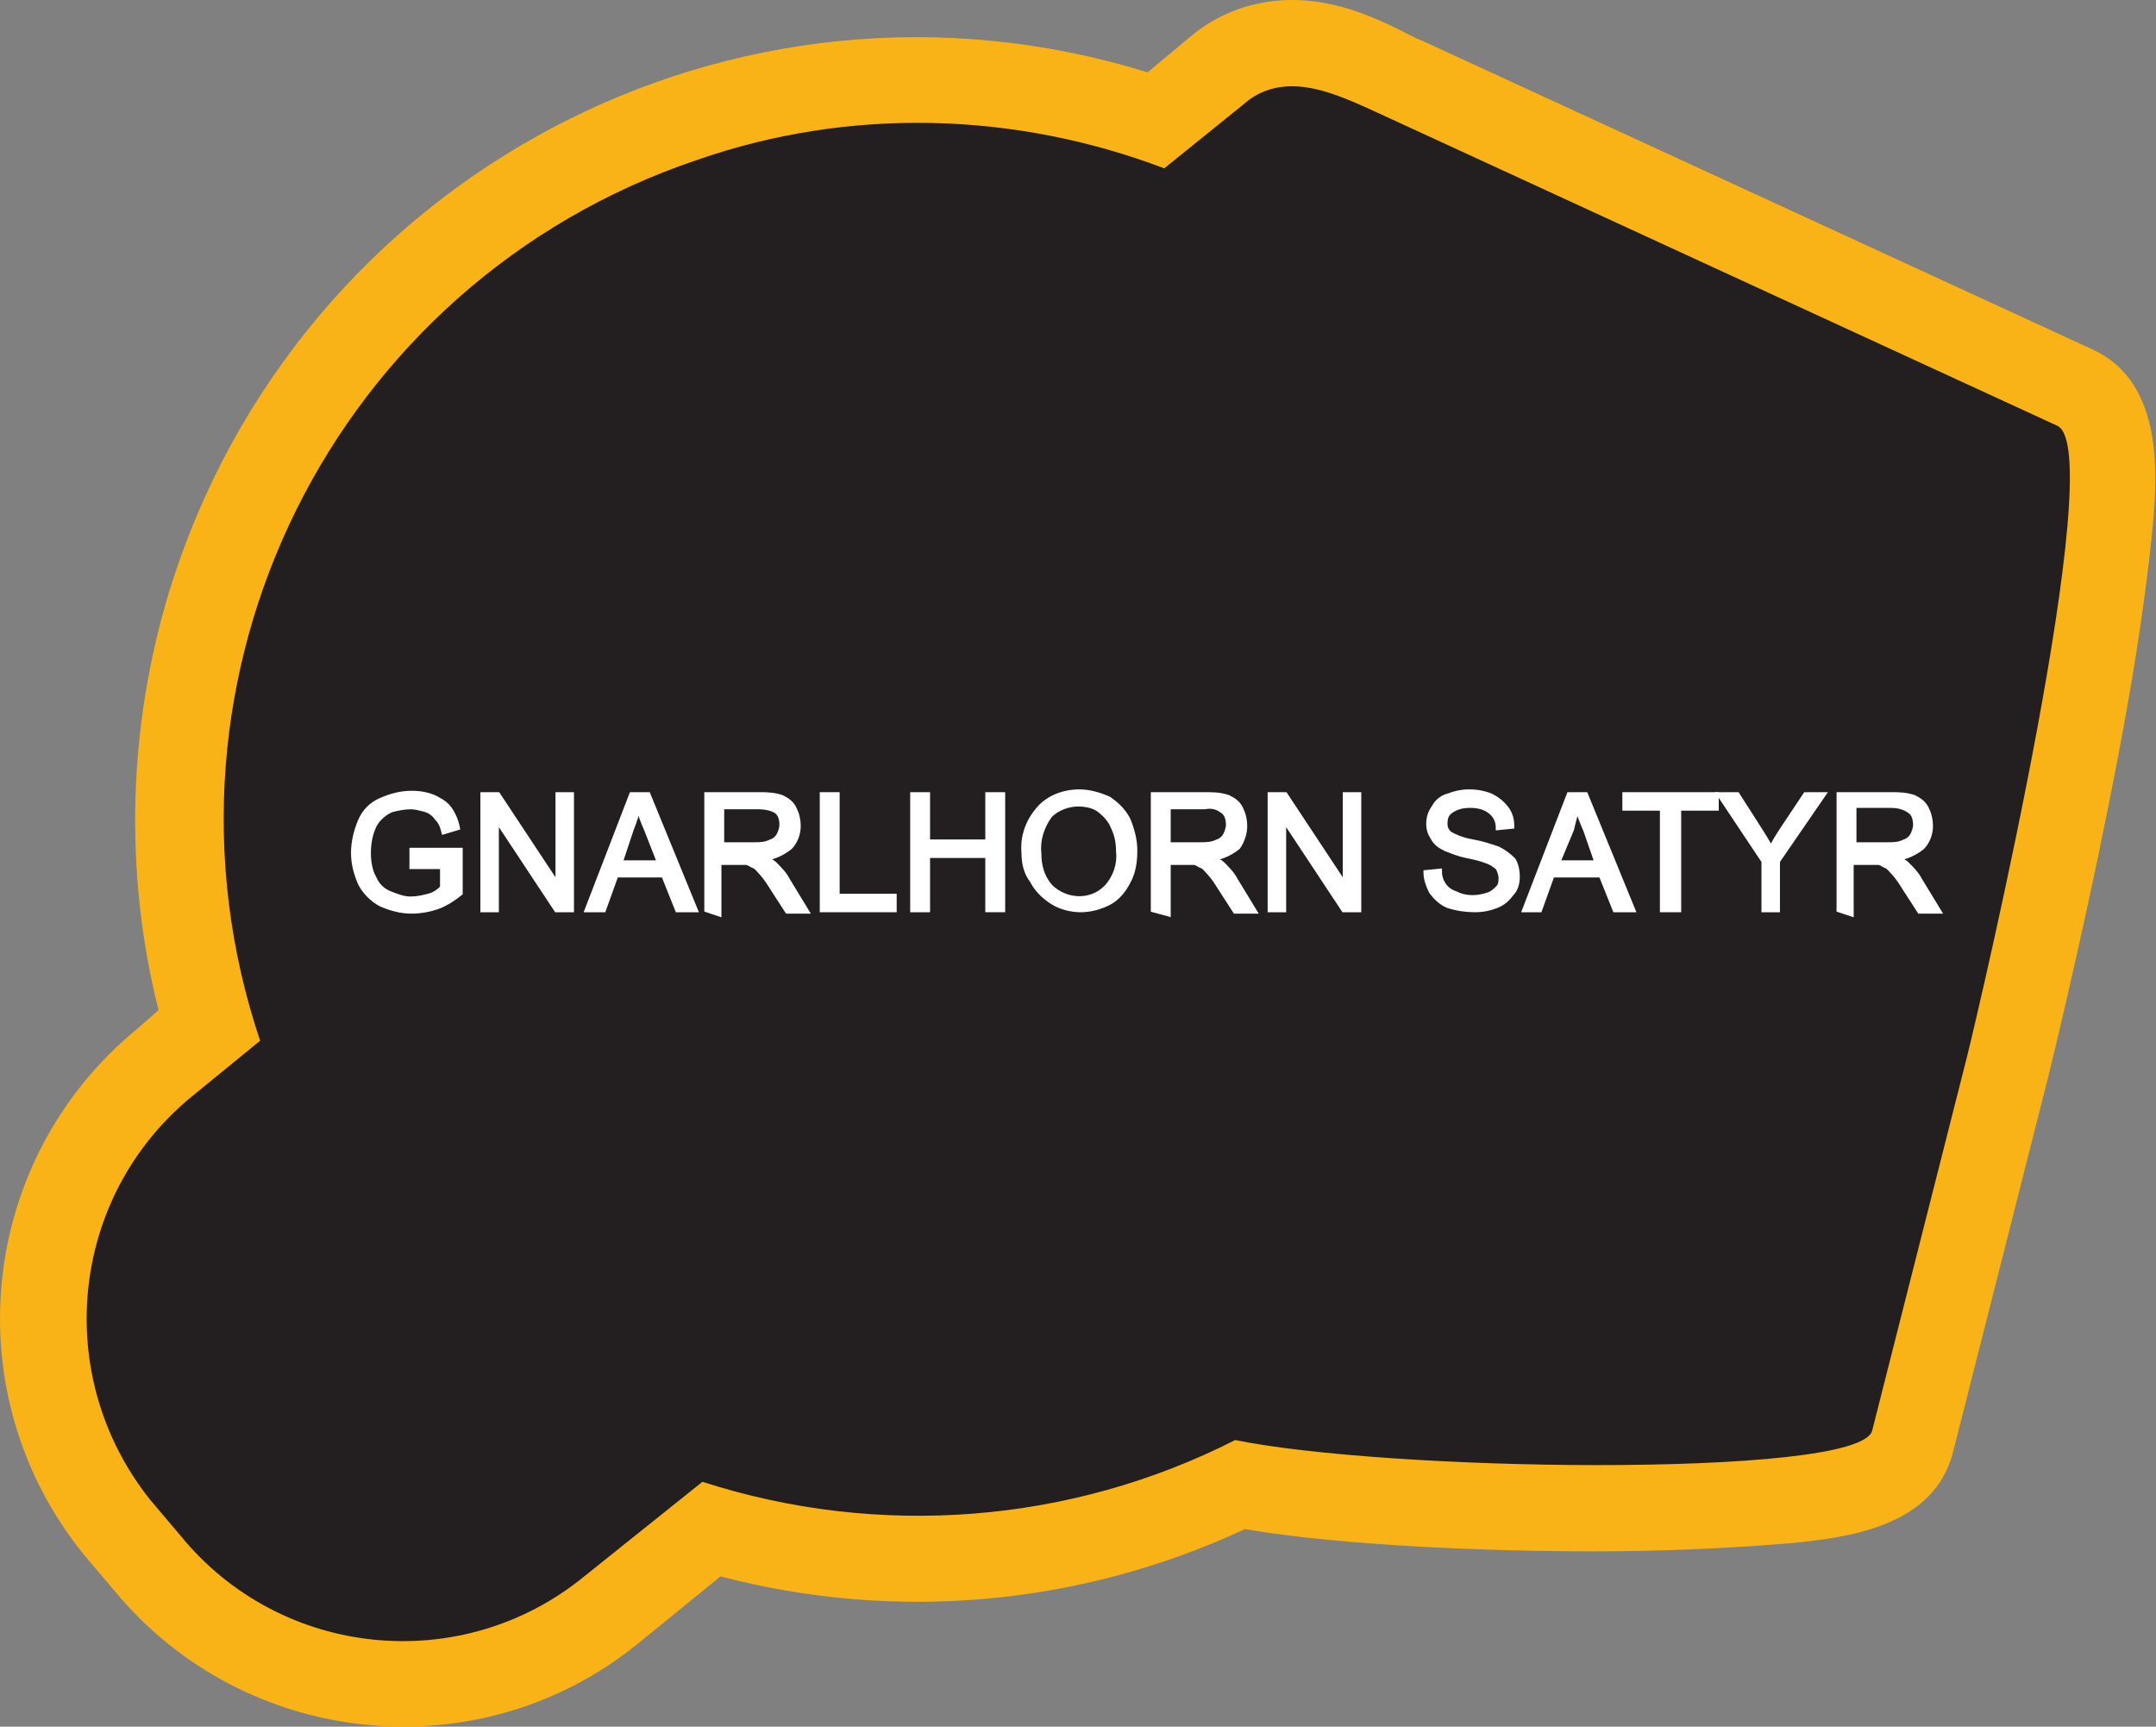
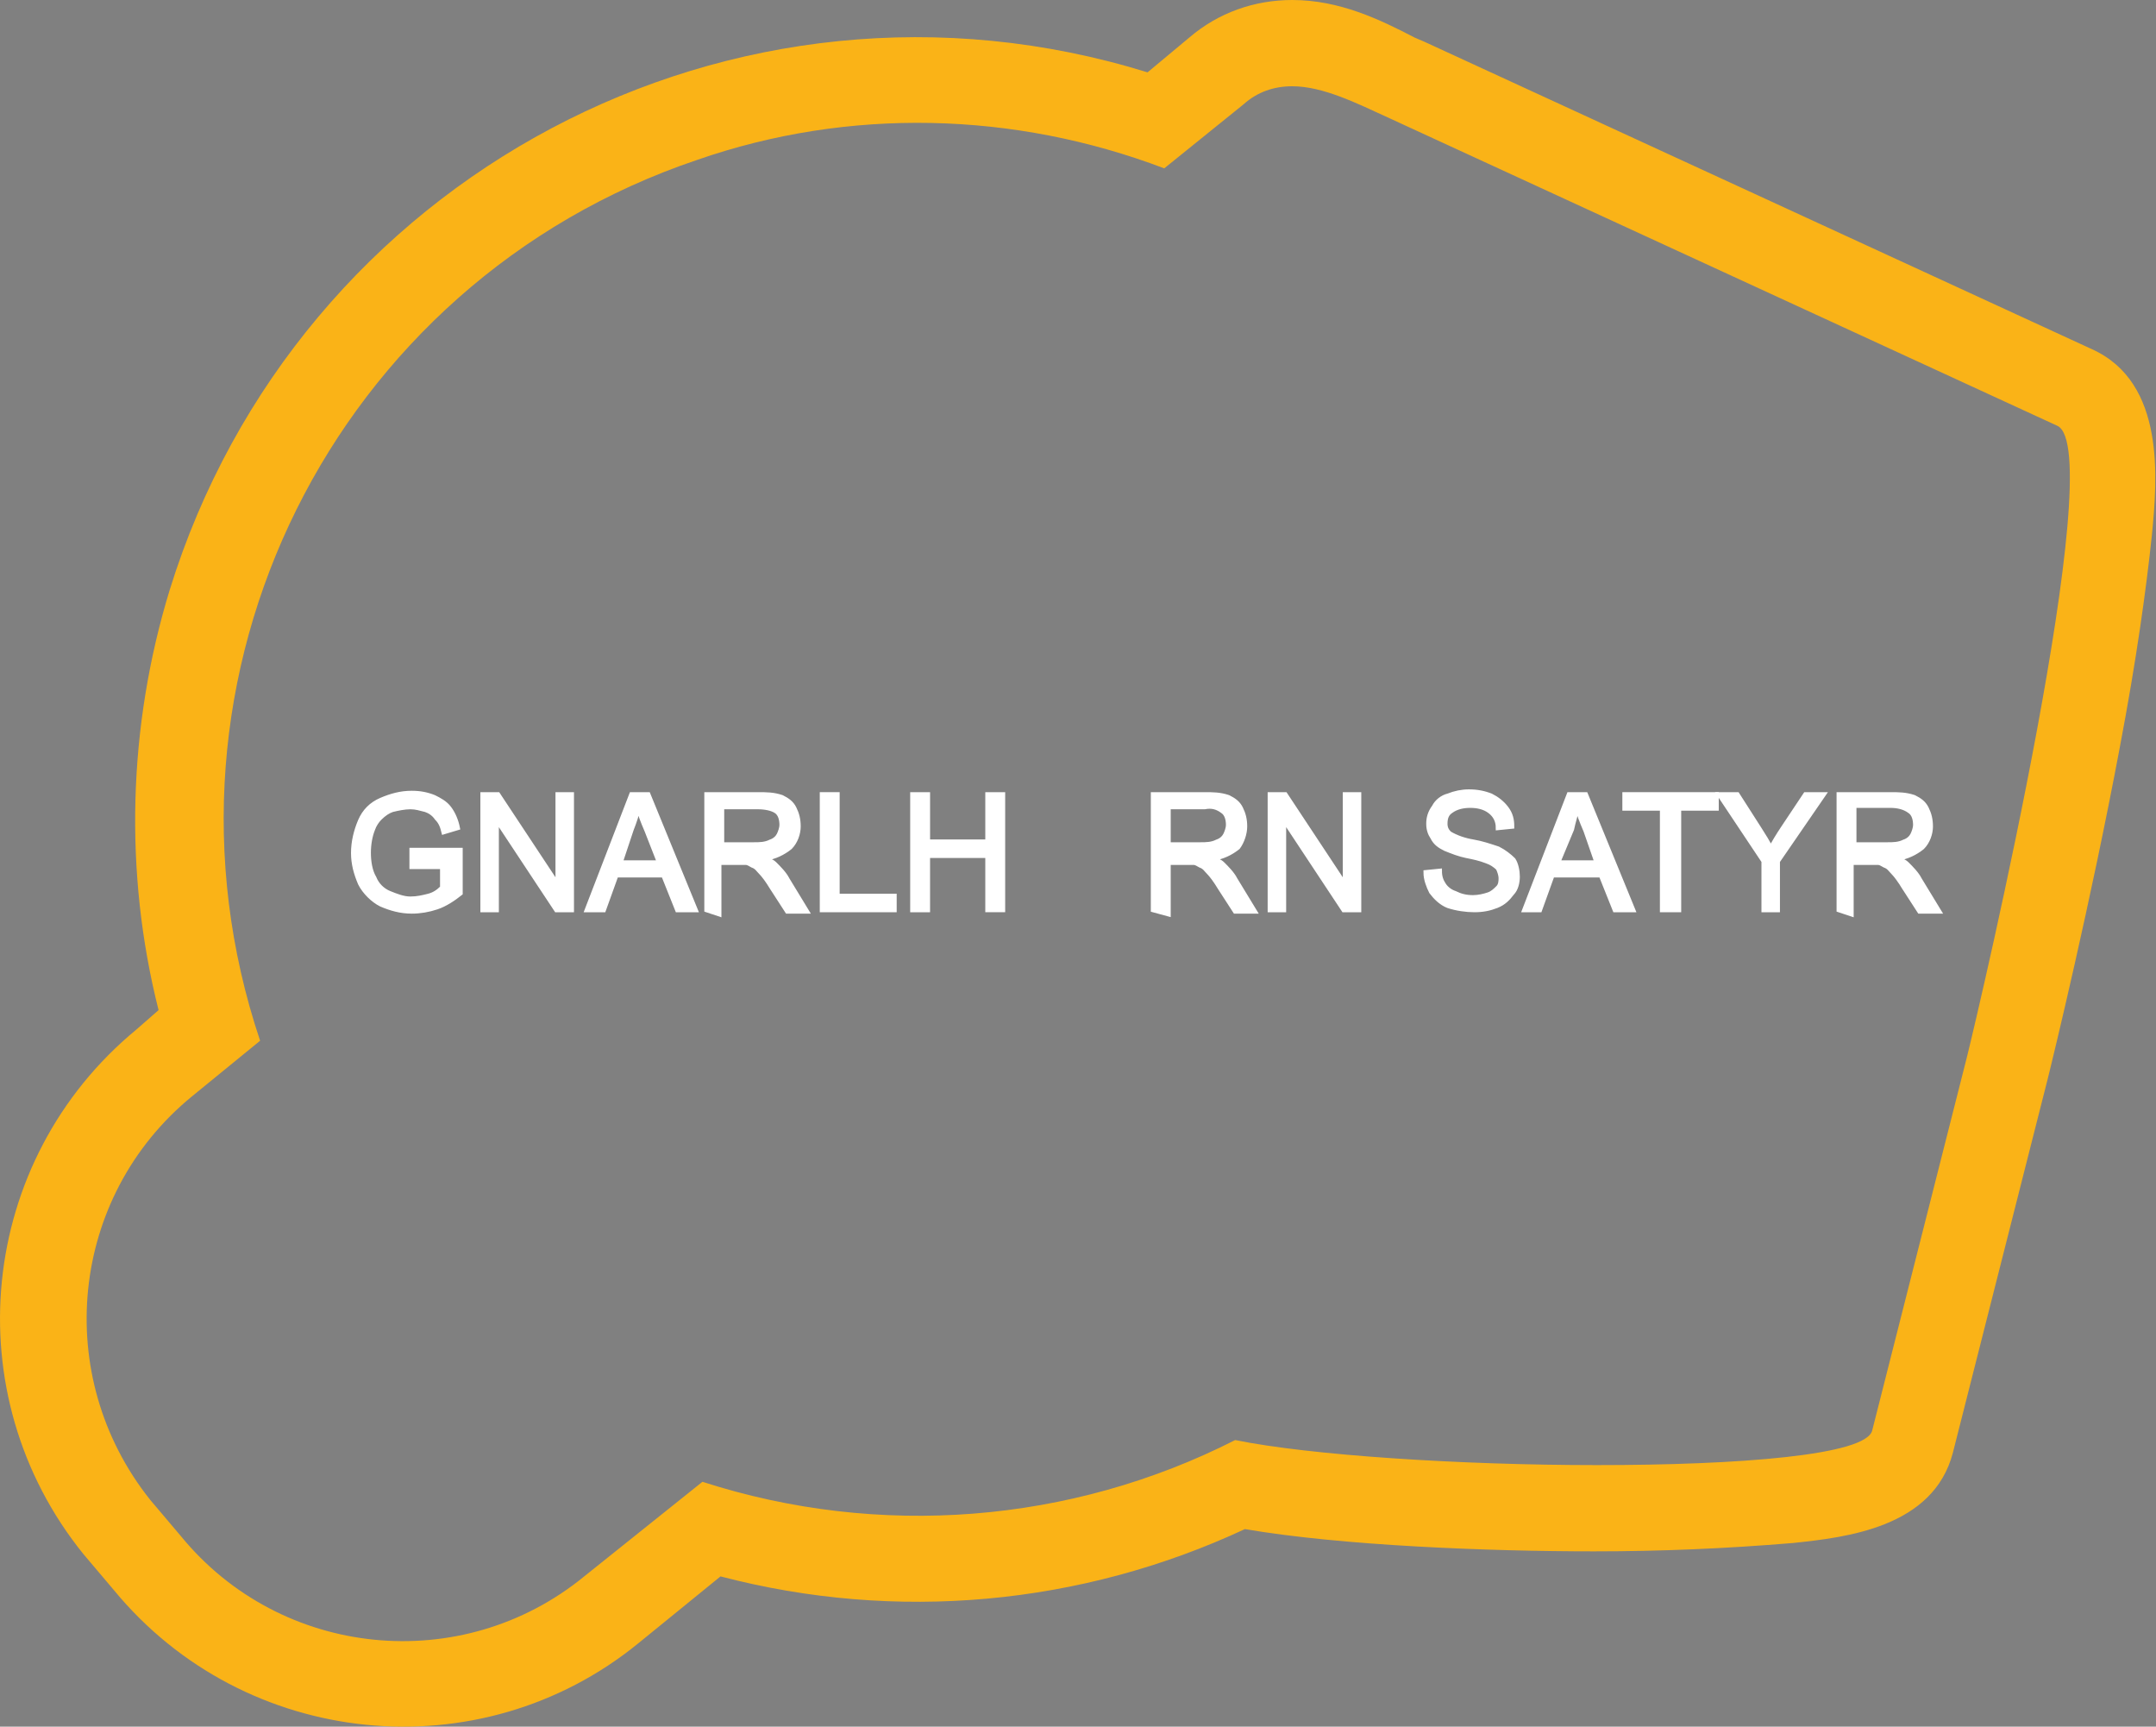
<svg xmlns="http://www.w3.org/2000/svg" version="1.1" id="Layer_1" x="0px" y="0px" viewBox="0 0 155 124.1" style="enable-background:new 0 0 155 124.1;" xml:space="preserve">
  <rect x="0" y="0" width="155" height="124.1" fill="#808080" stroke="none" />
  <style type="text/css">
	.st0{fill:#231F20;}
	.st1{fill:#FAB317;}
	.st2{fill:#FFFFFF;stroke:#FFFFFF;stroke-width:0.33;stroke-miterlimit:45;}
</style>
  <title>Asset 255</title>
  <g id="Layer_2">
    <g id="Layer_1-2">
-       <path class="st0" d="M29,121c-7.1,0-13.9-3.2-18.4-8.7l-2.2-2.6c-8.3-10.1-6.8-25.1,3.4-33.4l3.2-2.6C6.8,45.5,23,16,51.2,7.9    c10.5-3,21.6-2.8,31.9,0.7l4.3-3.5c1.5-1.3,3.5-2,5.5-2c2.7,0,5.2,1.2,7.7,2.3l48.7,22.4c2.7,1.2,4.3,3.8,0.2,25.2    c-2.1,11.1-4.7,22.2-5.1,23.7l-6.8,26.8c-0.5,2-1.2,4.8-22.8,4.8c-8.3,0-19.2-0.5-25.6-1.7c-11.8,5.7-25.4,6.8-38,3.2l-7.2,5.9    C39.8,119.1,34.5,121,29,121z" />
      <path class="st1" d="M92.9,6.2c2.2,0,4.6,1.2,7,2.3l48,22.1c3.8,1.7-5.5,41.4-6.5,45.4l-6.8,26.8c-0.4,1.8-9.6,2.5-19.8,2.5    c-9.8,0-20.6-0.7-26-1.8c-11.8,6-25.6,7.1-38.3,3l-8.5,6.8c-8.8,7.2-21.8,5.9-29-2.9l-2.2-2.6C3.7,98.9,5,86,13.8,78.8l4.9-4    c-8.8-26.2,5.3-54.5,31.4-63.3C61,7.7,72.9,8,83.7,12.1l5.7-4.6C90.4,6.6,91.6,6.2,92.9,6.2 M92.9,0c-2.7,0-5.3,0.9-7.4,2.7    l-3,2.5C52.8-4,21.4,12.7,12.2,42.4c-3,9.8-3.3,20.3-0.8,30.2L9.8,74C-1.6,83.4-3.3,100.2,6,111.7l2.2,2.6    c9.4,11.4,26.3,13.1,37.7,3.8l5.9-4.8c12.6,3.3,25.9,2.1,37.7-3.4c7,1.2,17.6,1.6,25.1,1.6c4.8,0,9.5-0.2,14.3-0.6    c3.8-0.4,10.1-1.1,11.5-6.5l6.8-26.8c0.4-1.6,3.1-12.7,5.2-23.9c1.2-6.3,1.9-11.4,2.3-15.2c0.4-4.1,1-11-4.3-13.4l-48-22.1    l-0.7-0.3C99.2,1.4,96.3,0,92.9,0L92.9,0z" />
      <path class="st2" d="M29.6,62.1v-1h3.5v3.1c-0.5,0.4-1.1,0.8-1.7,1c-0.6,0.2-1.2,0.3-1.8,0.3c-0.8,0-1.5-0.2-2.2-0.5    c-0.6-0.3-1.2-0.9-1.5-1.5c-0.3-0.7-0.5-1.4-0.5-2.2c0-0.8,0.2-1.6,0.5-2.3c0.3-0.7,0.8-1.2,1.5-1.5c0.7-0.3,1.4-0.5,2.2-0.5    c0.6,0,1.1,0.1,1.6,0.3c0.4,0.2,0.8,0.4,1.1,0.8c0.3,0.4,0.5,0.9,0.6,1.4l-1,0.3c-0.1-0.4-0.2-0.7-0.5-1c-0.2-0.3-0.5-0.5-0.8-0.6    c-0.4-0.1-0.7-0.2-1.1-0.2c-0.4,0-0.9,0.1-1.3,0.2c-0.3,0.1-0.6,0.3-0.9,0.6c-0.2,0.2-0.4,0.5-0.5,0.8c-0.2,0.5-0.3,1.1-0.3,1.7    c0,0.6,0.1,1.3,0.4,1.8c0.2,0.5,0.6,0.9,1.1,1.1c0.5,0.2,1,0.4,1.5,0.4c0.5,0,0.9-0.1,1.3-0.2c0.4-0.1,0.7-0.3,1-0.6v-1.5H29.6z" />
      <path class="st2" d="M34.7,65.4v-8.3h1.1l4.3,6.5v-6.5h1v8.3h-1.1l-4.3-6.5v6.5H34.7z" />
      <path class="st2" d="M42.2,65.4l3.2-8.3h1.2l3.4,8.3h-1.3l-1-2.5h-3.4l-0.9,2.5H42.2z M44.6,62h2.8l-0.9-2.3    c-0.3-0.7-0.5-1.2-0.6-1.7c-0.1,0.5-0.3,1.1-0.5,1.6L44.6,62z" />
      <path class="st2" d="M50.8,65.4v-8.3h3.7c0.6,0,1.1,0,1.7,0.2c0.4,0.2,0.7,0.4,0.9,0.8c0.2,0.4,0.3,0.8,0.3,1.3    c0,0.5-0.2,1.1-0.6,1.5c-0.5,0.4-1.1,0.7-1.8,0.8c0.2,0.1,0.5,0.2,0.7,0.4c0.3,0.3,0.7,0.7,0.9,1.1l1.4,2.3h-1.4l-1.1-1.7    c-0.3-0.5-0.6-0.9-0.8-1.1c-0.2-0.2-0.3-0.4-0.6-0.5c-0.2-0.1-0.3-0.2-0.5-0.2c-0.2,0-0.4,0-0.6,0h-1.3v3.7L50.8,65.4z M51.9,60.7    h2.3c0.4,0,0.8,0,1.2-0.2c0.3-0.1,0.5-0.3,0.6-0.5c0.1-0.2,0.2-0.5,0.2-0.7c0-0.4-0.1-0.8-0.4-1C55.5,58.1,55,58,54.5,58h-2.6    V60.7z" />
      <path class="st2" d="M59.1,65.4v-8.3h1.1v7.3h4.1v1L59.1,65.4z" />
      <path class="st2" d="M65.6,65.4v-8.3h1.1v3.4H71v-3.4h1.1v8.3H71v-3.9h-4.3v3.9H65.6z" />
-       <path class="st2" d="M73.6,61.3c-0.1-1.2,0.3-2.3,1.1-3.2c0.7-0.8,1.8-1.2,2.9-1.2c0.7,0,1.4,0.2,2.1,0.5c0.6,0.4,1.1,0.9,1.4,1.5    c0.3,0.7,0.5,1.5,0.5,2.2c0,0.8-0.1,1.6-0.5,2.3c-0.3,0.6-0.8,1.2-1.4,1.5c-0.6,0.3-1.3,0.5-2,0.5c-0.7,0-1.5-0.2-2.1-0.6    c-0.6-0.4-1.1-0.9-1.4-1.5C73.8,62.8,73.6,62.1,73.6,61.3z M74.7,61.3c0,0.9,0.2,1.7,0.8,2.4c1.1,1.1,2.9,1.2,4,0.1    c0,0,0.1-0.1,0.1-0.1c0.6-0.7,0.9-1.6,0.8-2.5c0-0.6-0.1-1.2-0.4-1.8c-0.2-0.5-0.6-0.9-1-1.2c-0.4-0.3-1-0.4-1.5-0.4    c-0.7,0-1.5,0.3-2,0.8C74.9,59.4,74.6,60.4,74.7,61.3L74.7,61.3z" />
      <path class="st2" d="M82.9,65.4v-8.3h3.7c0.6,0,1.1,0,1.7,0.2c0.4,0.2,0.7,0.4,0.9,0.8c0.2,0.4,0.3,0.8,0.3,1.3    c0,0.5-0.2,1.1-0.5,1.5c-0.5,0.4-1.1,0.7-1.8,0.8c0.2,0.1,0.5,0.2,0.7,0.4c0.3,0.3,0.7,0.7,0.9,1.1l1.4,2.3h-1.4l-1.1-1.7    c-0.3-0.5-0.6-0.9-0.8-1.1c-0.2-0.2-0.3-0.4-0.6-0.5c-0.2-0.1-0.3-0.2-0.5-0.2c-0.2,0-0.4,0-0.6,0H84v3.7L82.9,65.4z M84,60.7h2.3    c0.4,0,0.8,0,1.2-0.2c0.3-0.1,0.5-0.3,0.6-0.5c0.1-0.2,0.2-0.5,0.2-0.7c0-0.4-0.1-0.8-0.4-1c-0.4-0.3-0.8-0.4-1.3-0.3H84V60.7z" />
      <path class="st2" d="M91.3,65.4v-8.3h1.1l4.3,6.5v-6.5h1v8.3h-1.1l-4.3-6.5v6.5H91.3z" />
      <path class="st2" d="M102.5,62.7l1-0.1c0,0.4,0.1,0.7,0.3,1c0.2,0.3,0.5,0.5,0.8,0.6c0.4,0.2,0.8,0.3,1.3,0.3    c0.4,0,0.8-0.1,1.1-0.2c0.3-0.1,0.5-0.3,0.7-0.5c0.2-0.2,0.2-0.5,0.2-0.7c0-0.2-0.1-0.5-0.2-0.7c-0.2-0.2-0.5-0.4-0.8-0.5    c-0.5-0.2-1-0.3-1.5-0.4c-0.5-0.1-1-0.3-1.5-0.5c-0.4-0.2-0.7-0.4-0.9-0.8c-0.2-0.3-0.3-0.6-0.3-1c0-0.4,0.1-0.8,0.4-1.2    c0.2-0.4,0.6-0.7,1-0.8c0.5-0.2,1-0.3,1.5-0.3c0.6,0,1.1,0.1,1.6,0.3c0.4,0.2,0.8,0.5,1.1,0.9c0.3,0.4,0.4,0.8,0.4,1.3l-1,0.1    c0-0.5-0.2-0.9-0.6-1.2c-0.4-0.3-0.9-0.4-1.4-0.4c-0.5,0-1,0.1-1.4,0.4c-0.3,0.2-0.4,0.5-0.4,0.9c0,0.3,0.1,0.5,0.3,0.7    c0.5,0.3,1.1,0.5,1.7,0.6c0.6,0.1,1.2,0.3,1.8,0.5c0.4,0.2,0.8,0.5,1.1,0.8c0.2,0.3,0.3,0.8,0.3,1.2c0,0.4-0.1,0.9-0.4,1.2    c-0.3,0.4-0.6,0.7-1.1,0.9c-0.5,0.2-1,0.3-1.6,0.3c-0.6,0-1.3-0.1-1.9-0.3c-0.5-0.2-0.9-0.6-1.2-1    C102.7,63.7,102.5,63.2,102.5,62.7z" />
      <path class="st2" d="M109.6,65.4l3.2-8.3h1.2l3.4,8.3h-1.3l-1-2.5h-3.5l-0.9,2.5H109.6z M112,62h2.8l-0.8-2.3    c-0.3-0.7-0.5-1.2-0.6-1.7c-0.1,0.5-0.3,1.1-0.4,1.6L112,62z" />
      <path class="st2" d="M119.5,65.4v-7.3h-2.7v-1h6.6v1h-2.7v7.3H119.5z" />
      <path class="st2" d="M126.8,65.4v-3.5l-3.2-4.8h1.3l1.6,2.5c0.3,0.5,0.6,0.9,0.8,1.4c0.2-0.4,0.5-0.9,0.9-1.5l1.6-2.4h1.3    l-3.3,4.8v3.5L126.8,65.4z" />
      <path class="st2" d="M132.2,65.4v-8.3h3.7c0.6,0,1.1,0,1.7,0.2c0.4,0.2,0.7,0.4,0.9,0.8c0.2,0.4,0.3,0.8,0.3,1.3    c0,0.5-0.2,1.1-0.6,1.5c-0.5,0.4-1.1,0.7-1.8,0.8c0.2,0.1,0.5,0.2,0.7,0.4c0.3,0.3,0.7,0.7,0.9,1.1l1.4,2.3h-1.4l-1.1-1.7    c-0.3-0.5-0.6-0.9-0.8-1.1c-0.2-0.2-0.3-0.4-0.6-0.5c-0.2-0.1-0.3-0.2-0.5-0.2c-0.2,0-0.4,0-0.6,0h-1.3v3.7L132.2,65.4z     M133.3,60.7h2.4c0.4,0,0.8,0,1.2-0.2c0.3-0.1,0.5-0.3,0.6-0.5c0.1-0.2,0.2-0.5,0.2-0.7c0-0.4-0.1-0.8-0.4-1    c-0.4-0.3-0.9-0.4-1.4-0.4h-2.6L133.3,60.7z" />
    </g>
  </g>
</svg>